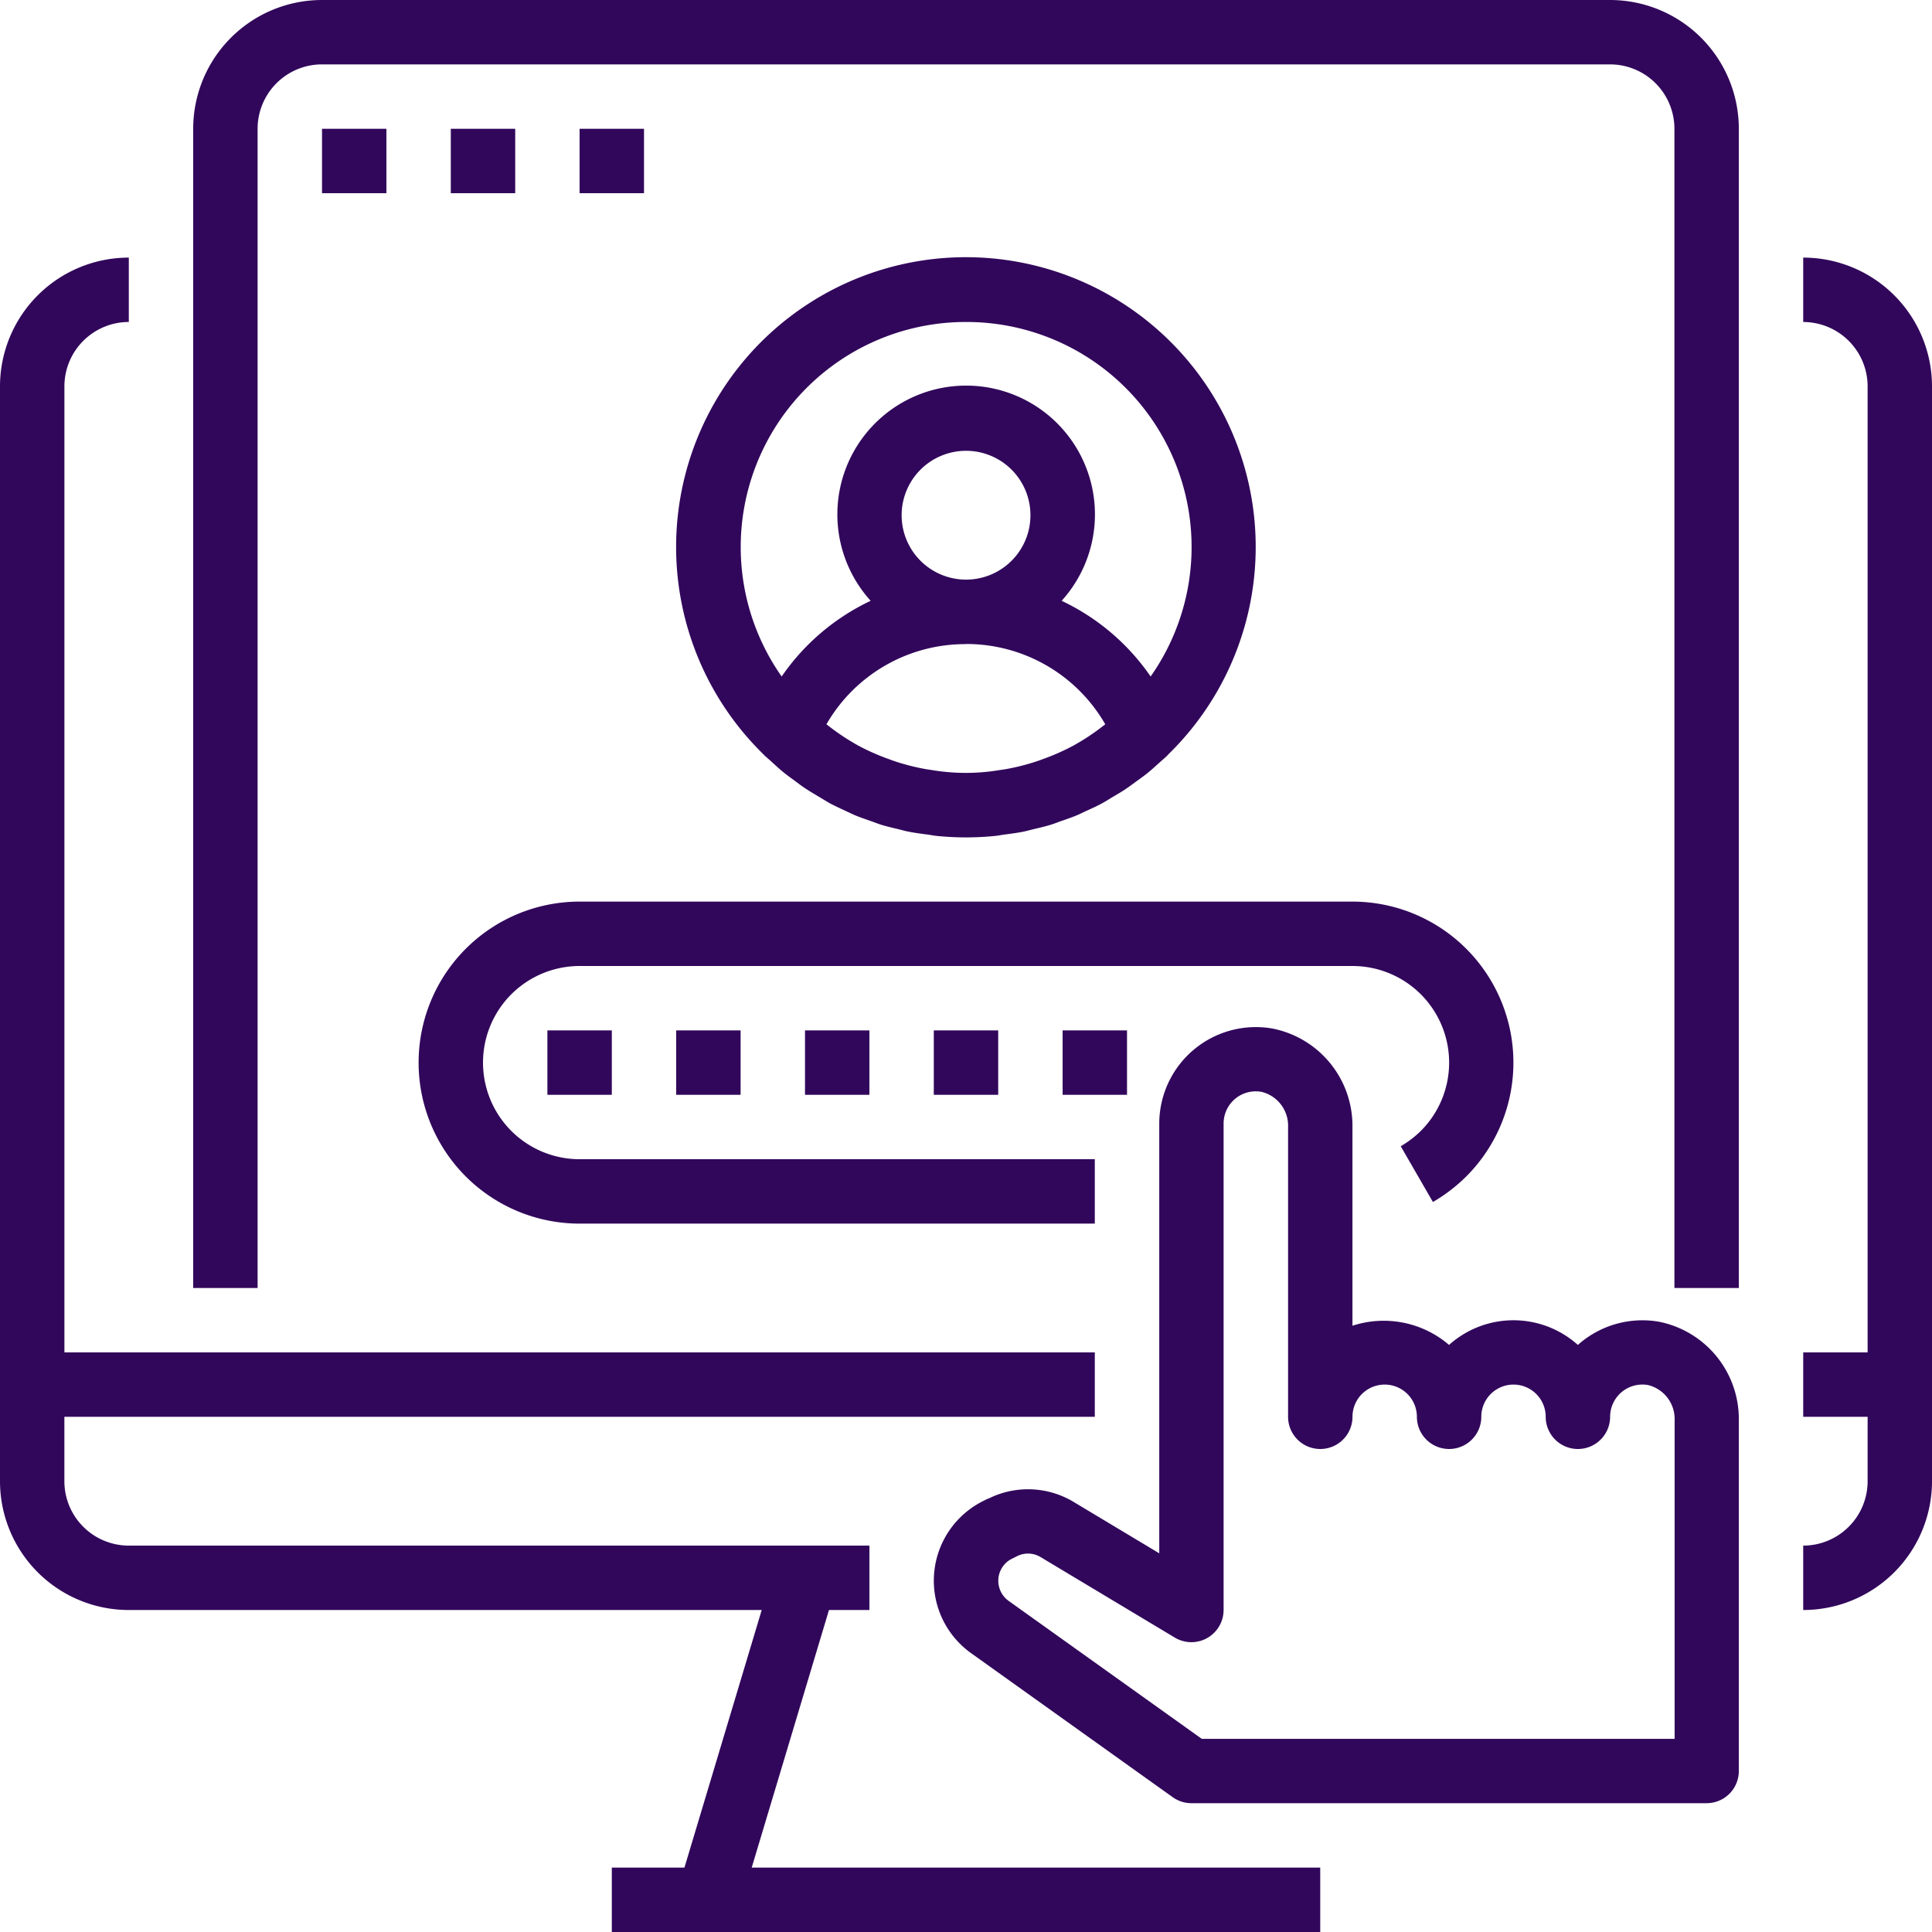
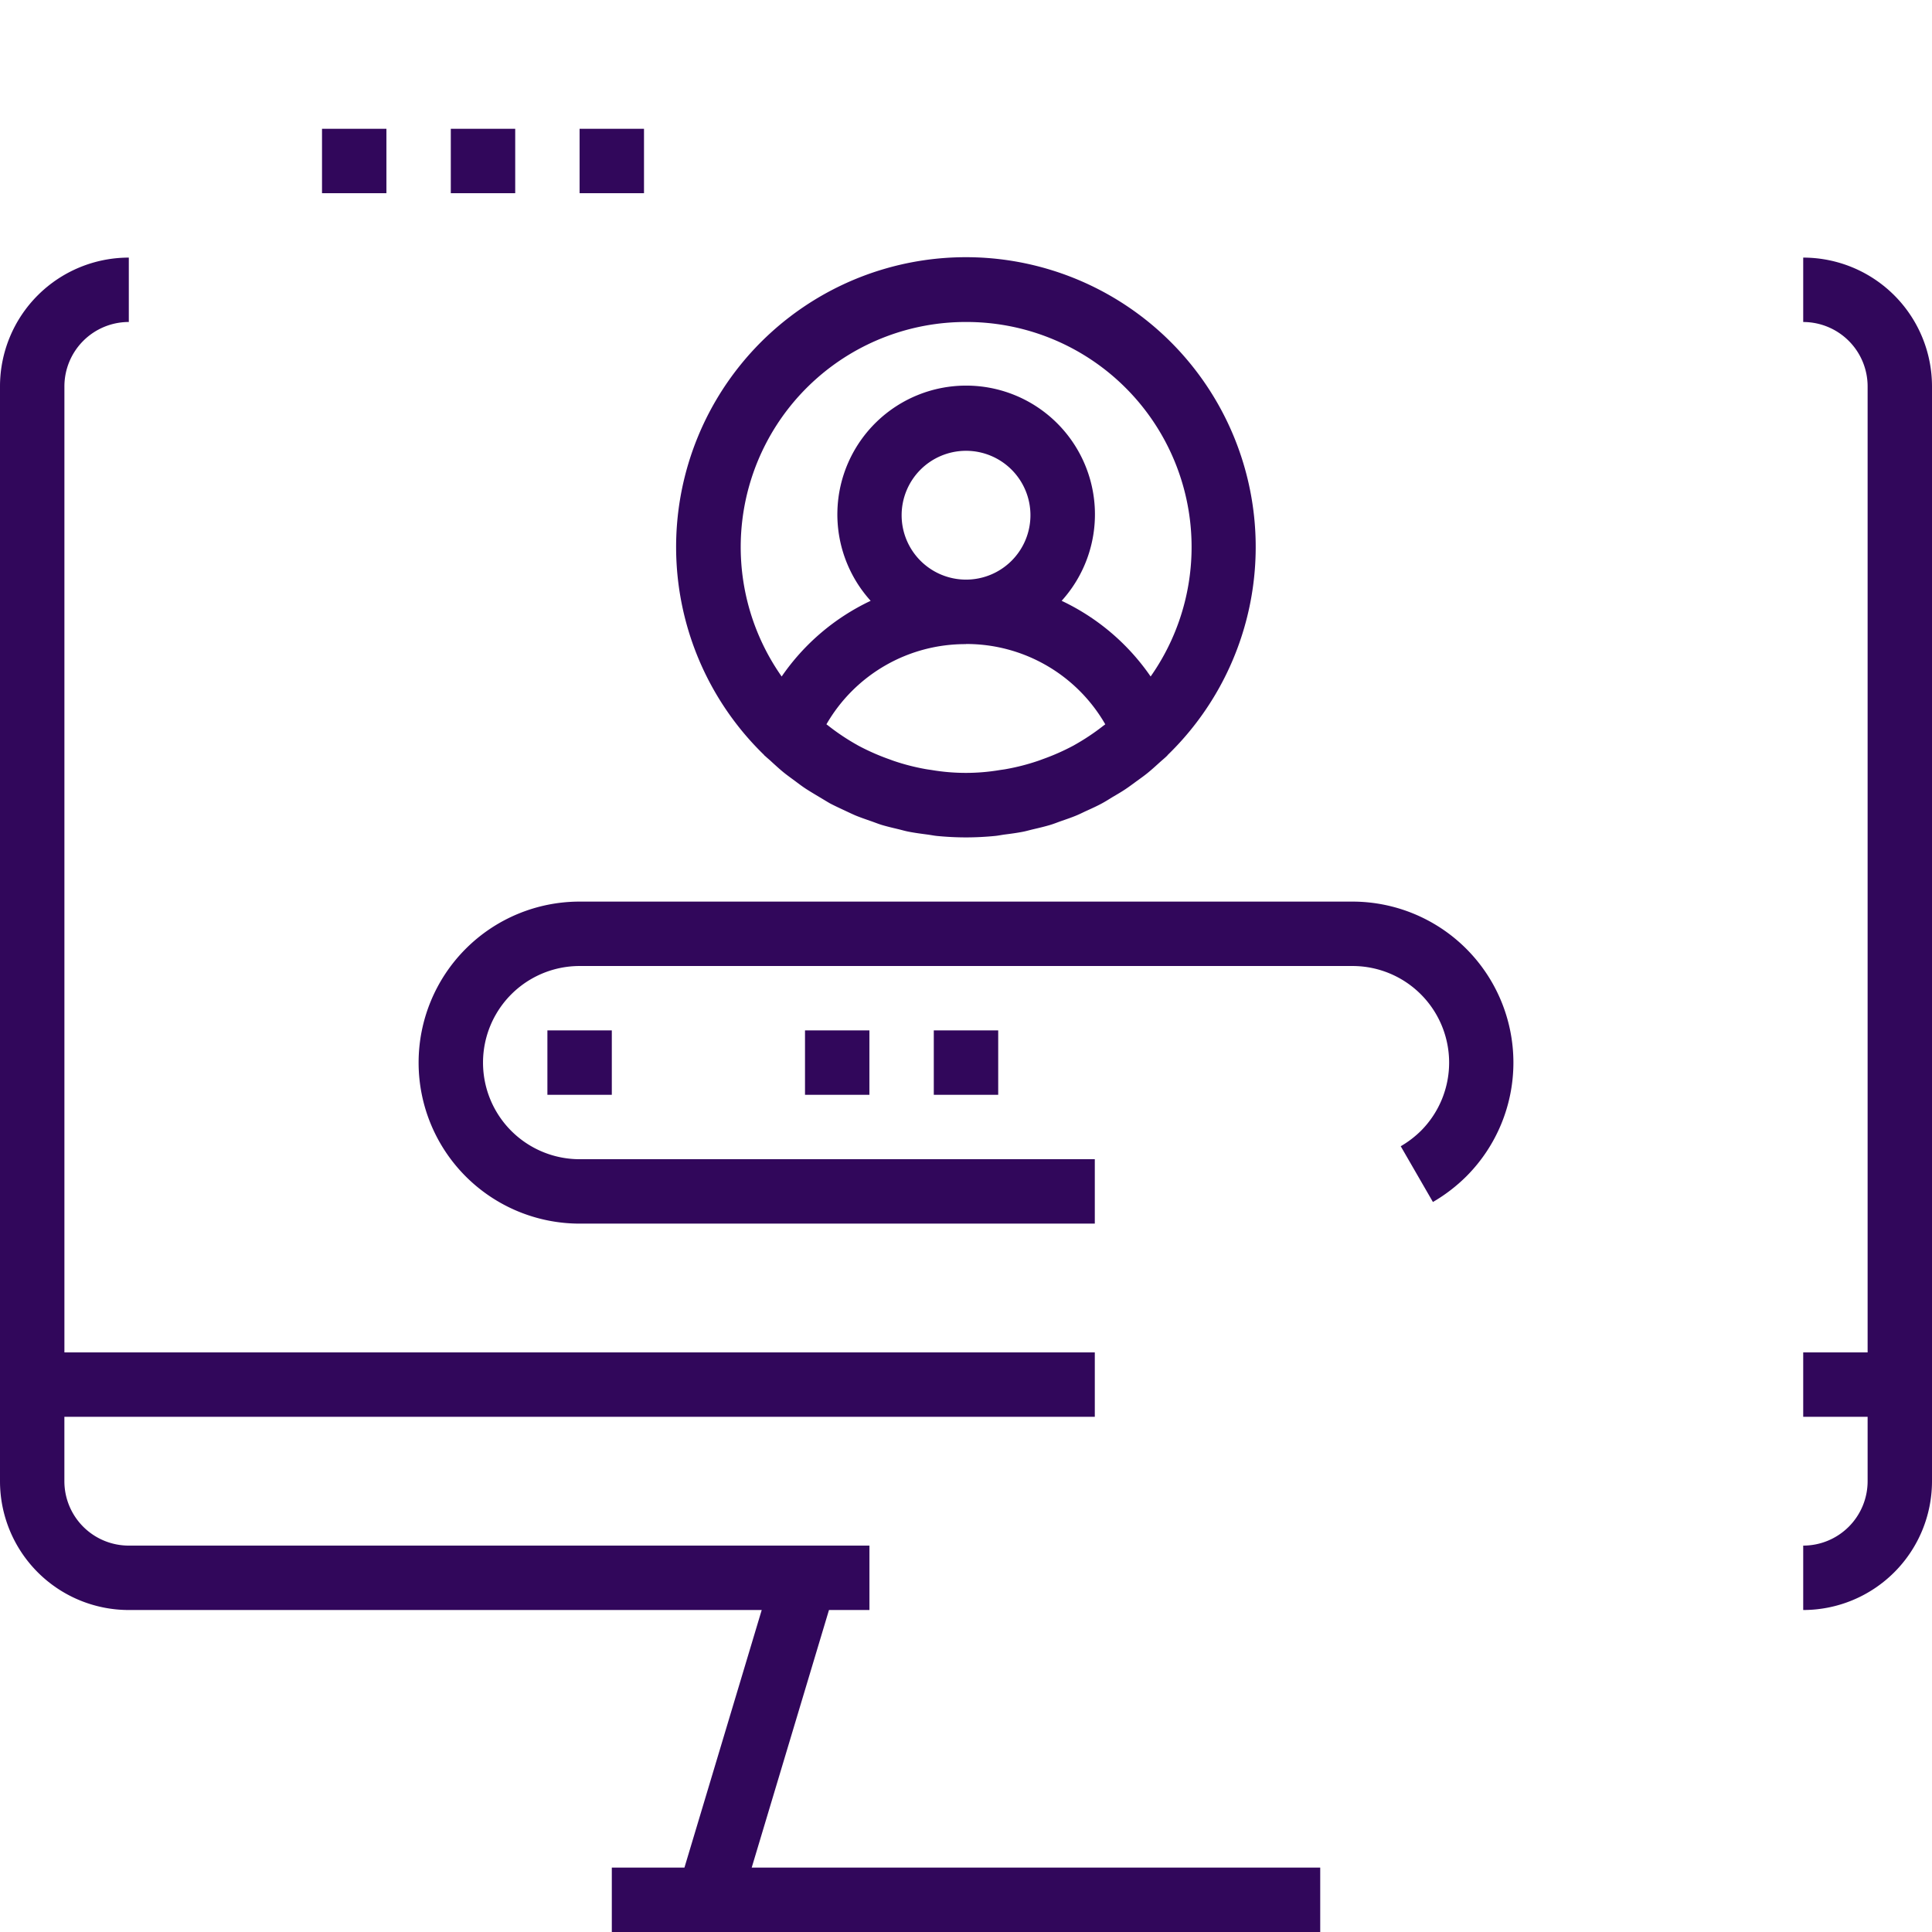
<svg xmlns="http://www.w3.org/2000/svg" id="account" width="76.401" height="76.401" viewBox="0 0 76.401 76.401">
  <path id="Path_3025" data-name="Path 3025" d="M448,64v2.547a2.547,2.547,0,0,1,2.547,2.547v38.2H448v2.547h2.547v2.547A2.547,2.547,0,0,1,448,114.934v2.547a5.094,5.094,0,0,0,5.093-5.093V69.093A5.094,5.094,0,0,0,448,64Zm0,0" transform="translate(-376.692 -53.813)" fill="#31075b" />
  <path id="Path_3026" data-name="Path 3026" d="M5.093,117.481H30.122l-3.056,10.187H24.194v2.547H52.208v-2.547H29.726l3.056-10.187h1.6v-2.547H5.093a2.547,2.547,0,0,1-2.547-2.547v-2.547H43.294v-2.547H2.547v-38.2a2.547,2.547,0,0,1,2.547-2.547V64A5.094,5.094,0,0,0,0,69.093v43.294A5.094,5.094,0,0,0,5.093,117.481Zm0,0" transform="translate(0 -53.813)" fill="#31075b" />
-   <path id="Path_3027" data-name="Path 3027" d="M50.547,5.093a2.547,2.547,0,0,1,2.547-2.547h50.934a2.547,2.547,0,0,1,2.547,2.547V50.934h2.547V5.093A5.094,5.094,0,0,0,104.028,0H53.093A5.094,5.094,0,0,0,48,5.093V50.934h2.547Zm0,0" transform="translate(-40.36)" fill="#31075b" />
  <path id="Path_3028" data-name="Path 3028" d="M80,32h2.547v2.547H80Zm0,0" transform="translate(-67.266 -26.907)" fill="#31075b" />
  <path id="Path_3029" data-name="Path 3029" d="M112,32h2.547v2.547H112Zm0,0" transform="translate(-94.173 -26.907)" fill="#31075b" />
  <path id="Path_3030" data-name="Path 3030" d="M144,32h2.547v2.547H144Zm0,0" transform="translate(-121.08 -26.907)" fill="#31075b" />
  <path id="Path_3031" data-name="Path 3031" d="M110.367,236.734H130.74v-2.547H110.367a3.82,3.82,0,1,1,0-7.64h30.561a3.82,3.82,0,0,1,2.71,6.516,3.984,3.984,0,0,1-.8.611l1.273,2.205a6.538,6.538,0,0,0,1.327-1.019,6.367,6.367,0,0,0-4.51-10.86H110.367a6.367,6.367,0,1,0,0,12.734Zm0,0" transform="translate(-87.446 -188.346)" fill="#31075b" />
  <path id="Path_3032" data-name="Path 3032" d="M232,256h2.547v2.547H232Zm0,0" transform="translate(-195.073 -215.253)" fill="#31075b" />
-   <path id="Path_3033" data-name="Path 3033" d="M264,256h2.547v2.547H264Zm0,0" transform="translate(-221.979 -215.253)" fill="#31075b" />
  <path id="Path_3034" data-name="Path 3034" d="M200,256h2.547v2.547H200Zm0,0" transform="translate(-168.166 -215.253)" fill="#31075b" />
-   <path id="Path_3035" data-name="Path 3035" d="M168,256h2.547v2.547H168Zm0,0" transform="translate(-141.26 -215.253)" fill="#31075b" />
  <path id="Path_3036" data-name="Path 3036" d="M136,256h2.547v2.547H136Zm0,0" transform="translate(-114.353 -215.253)" fill="#31075b" />
  <path id="Path_3037" data-name="Path 3037" d="M171.508,83.607c.091.088.191.165.284.255.159.144.316.29.484.425.136.109.277.209.416.312s.3.228.464.333.338.209.509.311c.141.083.28.17.427.255.192.1.391.192.588.284.135.063.267.127.405.187.209.087.424.159.637.234.135.047.267.1.4.142.22.067.447.119.672.173.137.033.273.074.413.1.246.048.494.08.744.113.127.017.246.042.372.055.382.037.764.057,1.146.057s.764-.02,1.146-.057c.127-.012.247-.038.372-.055.255-.033.5-.065.744-.113.141-.028.275-.069.413-.1.225-.053.452-.106.672-.173.137-.042.27-.095.4-.142.216-.075.431-.147.637-.234.138-.057.27-.127.405-.187.2-.091.4-.182.588-.284.146-.079.285-.167.427-.255.172-.1.344-.2.509-.311s.31-.221.464-.333.28-.2.416-.312c.167-.135.325-.282.484-.425.093-.085.192-.162.284-.255.009-.009.013-.019.022-.028a11.46,11.46,0,1,0-15.97,0,.132.132,0,0,0,.019.028Zm5.417-9.505a2.547,2.547,0,1,1,2.547,2.547A2.547,2.547,0,0,1,176.925,74.1Zm2.547,5.093a6.334,6.334,0,0,1,5.506,3.176l-.074.055a8.869,8.869,0,0,1-1.146.764l-.023.014a8.889,8.889,0,0,1-1.211.538c-.075.027-.149.057-.224.081a8.605,8.605,0,0,1-1.239.318c-.081.016-.165.025-.255.039a8.1,8.1,0,0,1-2.684,0c-.083-.013-.167-.023-.254-.039a8.605,8.605,0,0,1-1.239-.318c-.075-.025-.149-.055-.224-.081a8.917,8.917,0,0,1-1.211-.538l-.023-.014a8.787,8.787,0,0,1-1.146-.764l-.074-.055A6.333,6.333,0,0,1,179.471,79.2Zm0-12.734a8.9,8.9,0,0,1,7.3,14.019,8.865,8.865,0,0,0-3.519-2.993,5.093,5.093,0,1,0-7.553,0,8.865,8.865,0,0,0-3.519,2.993,8.9,8.9,0,0,1,7.3-14.019Zm0,0" transform="translate(-141.27 -53.728)" fill="#31075b" />
-   <path id="Path_3038" data-name="Path 3038" d="M234.15,273.787l-.2.1a3.521,3.521,0,0,0-.472,6.015l7.972,5.695a1.272,1.272,0,0,0,.74.237h20.374a1.273,1.273,0,0,0,1.273-1.273V270.69a3.924,3.924,0,0,0-3.183-3.9,3.832,3.832,0,0,0-3.107.857l-.076.065a3.812,3.812,0,0,0-5.093,0,3.97,3.97,0,0,0-3.82-.758v-7.857a3.923,3.923,0,0,0-3.183-3.9,3.82,3.82,0,0,0-4.457,3.768v16.988l-3.379-2.028a3.5,3.5,0,0,0-3.386-.13Zm7.385,5.5a1.274,1.274,0,0,0,1.927-1.091V258.958a1.273,1.273,0,0,1,1.5-1.254,1.377,1.377,0,0,1,1.05,1.39v11.46a1.273,1.273,0,0,0,2.547,0,1.273,1.273,0,0,1,2.547,0,1.273,1.273,0,1,0,2.547,0,1.273,1.273,0,0,1,2.547,0,1.273,1.273,0,0,0,2.547,0,1.276,1.276,0,0,1,1.5-1.255,1.381,1.381,0,0,1,1.051,1.391v12.6H242.6l-7.64-5.457a.978.978,0,0,1-.407-.795.967.967,0,0,1,.537-.87l.2-.1a.965.965,0,0,1,.937.035Zm0,0" transform="translate(-195.075 -214.527)" fill="#31075b" />
</svg>